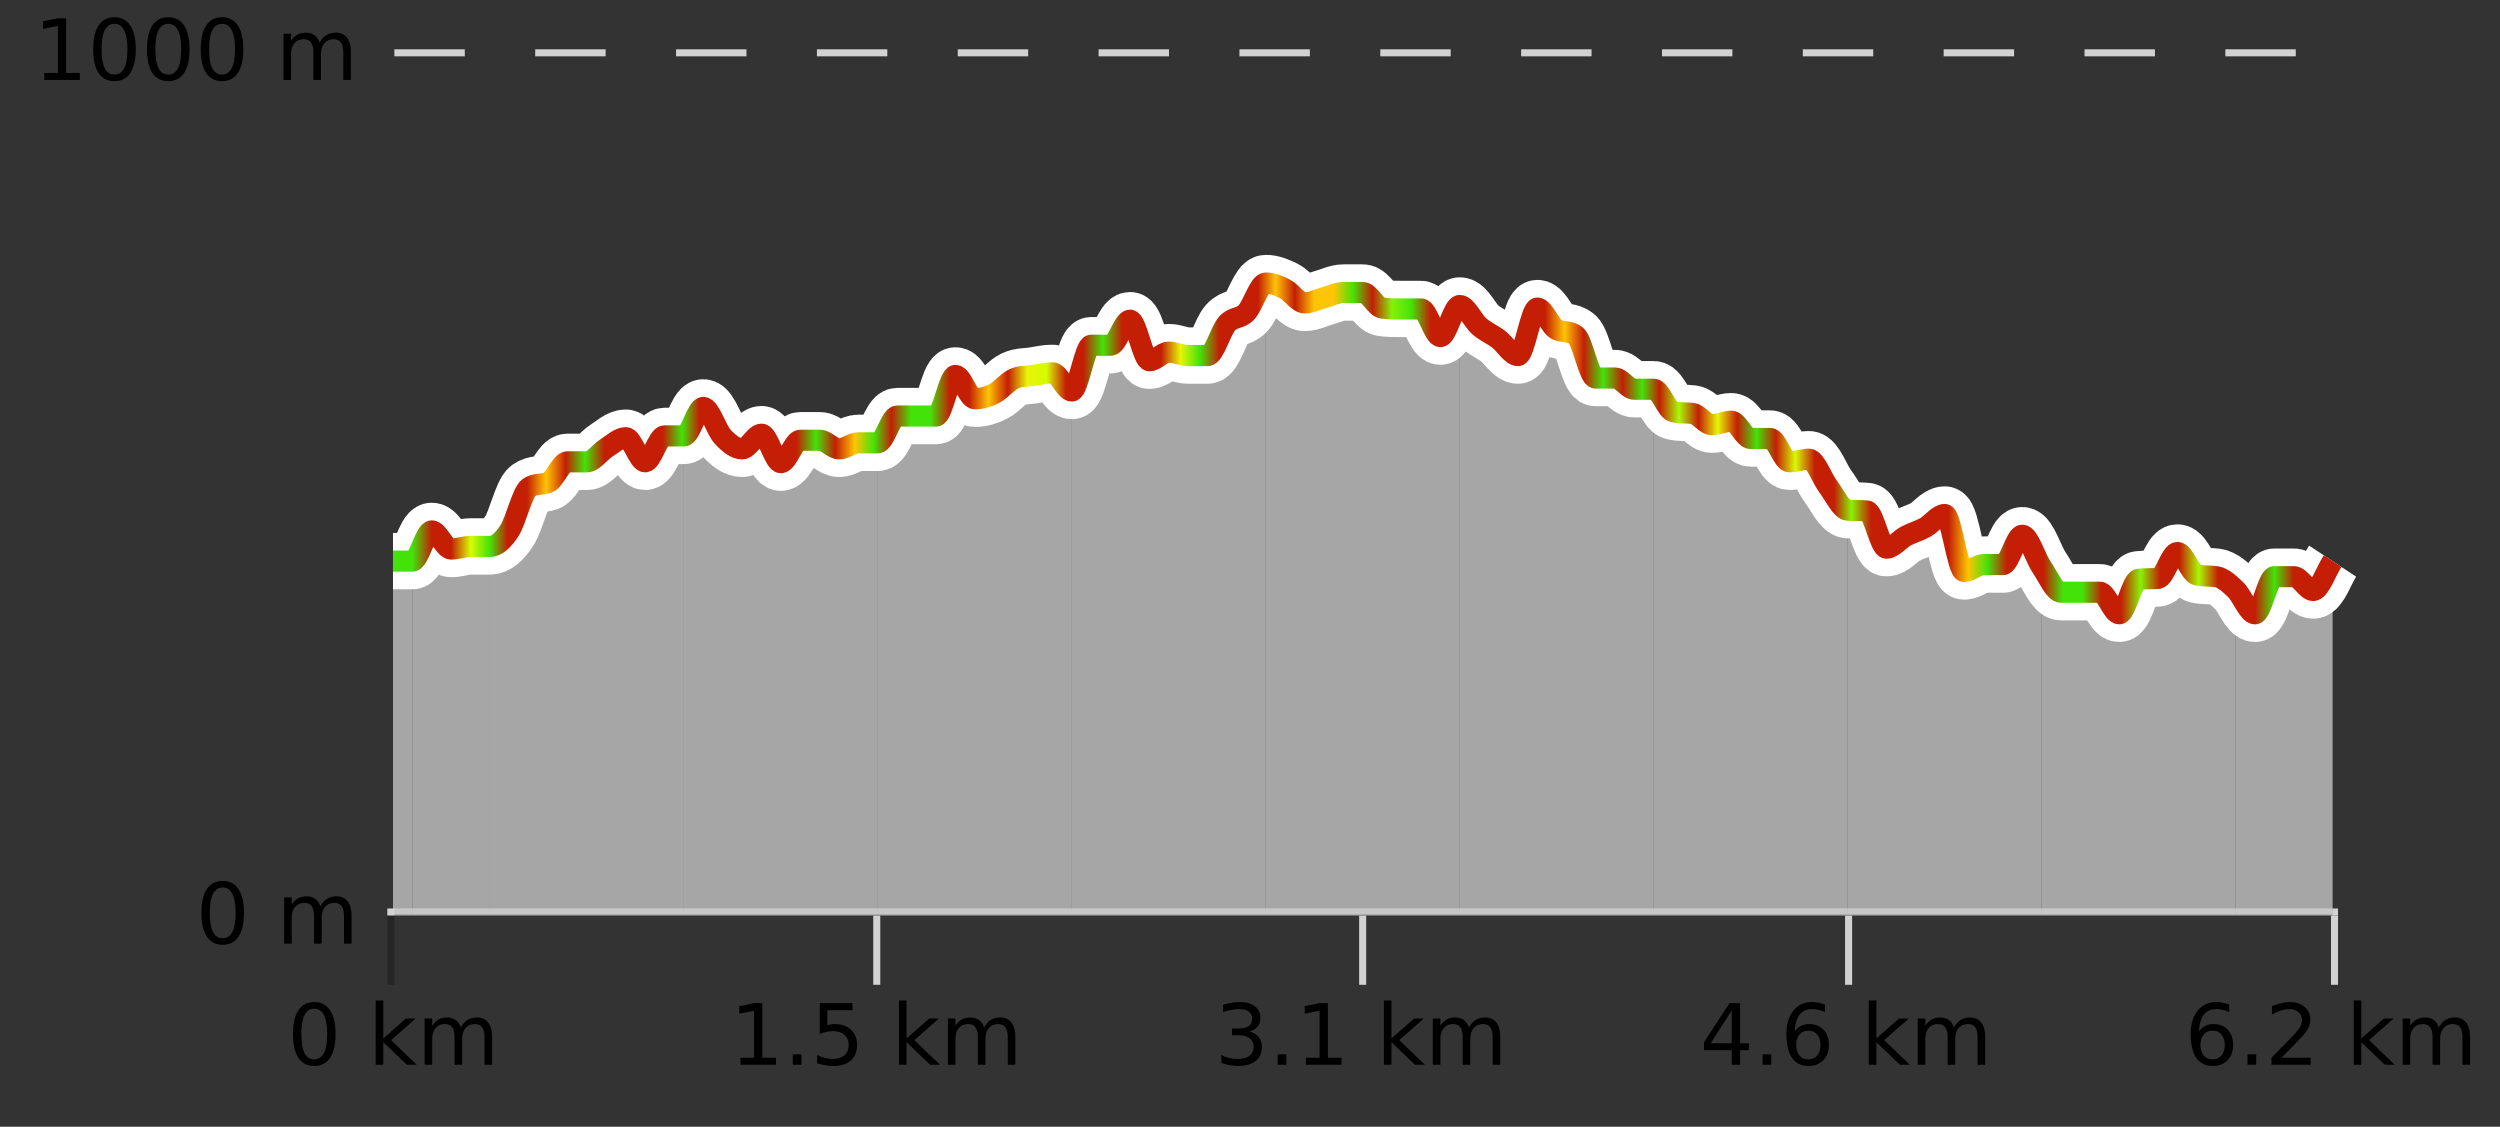
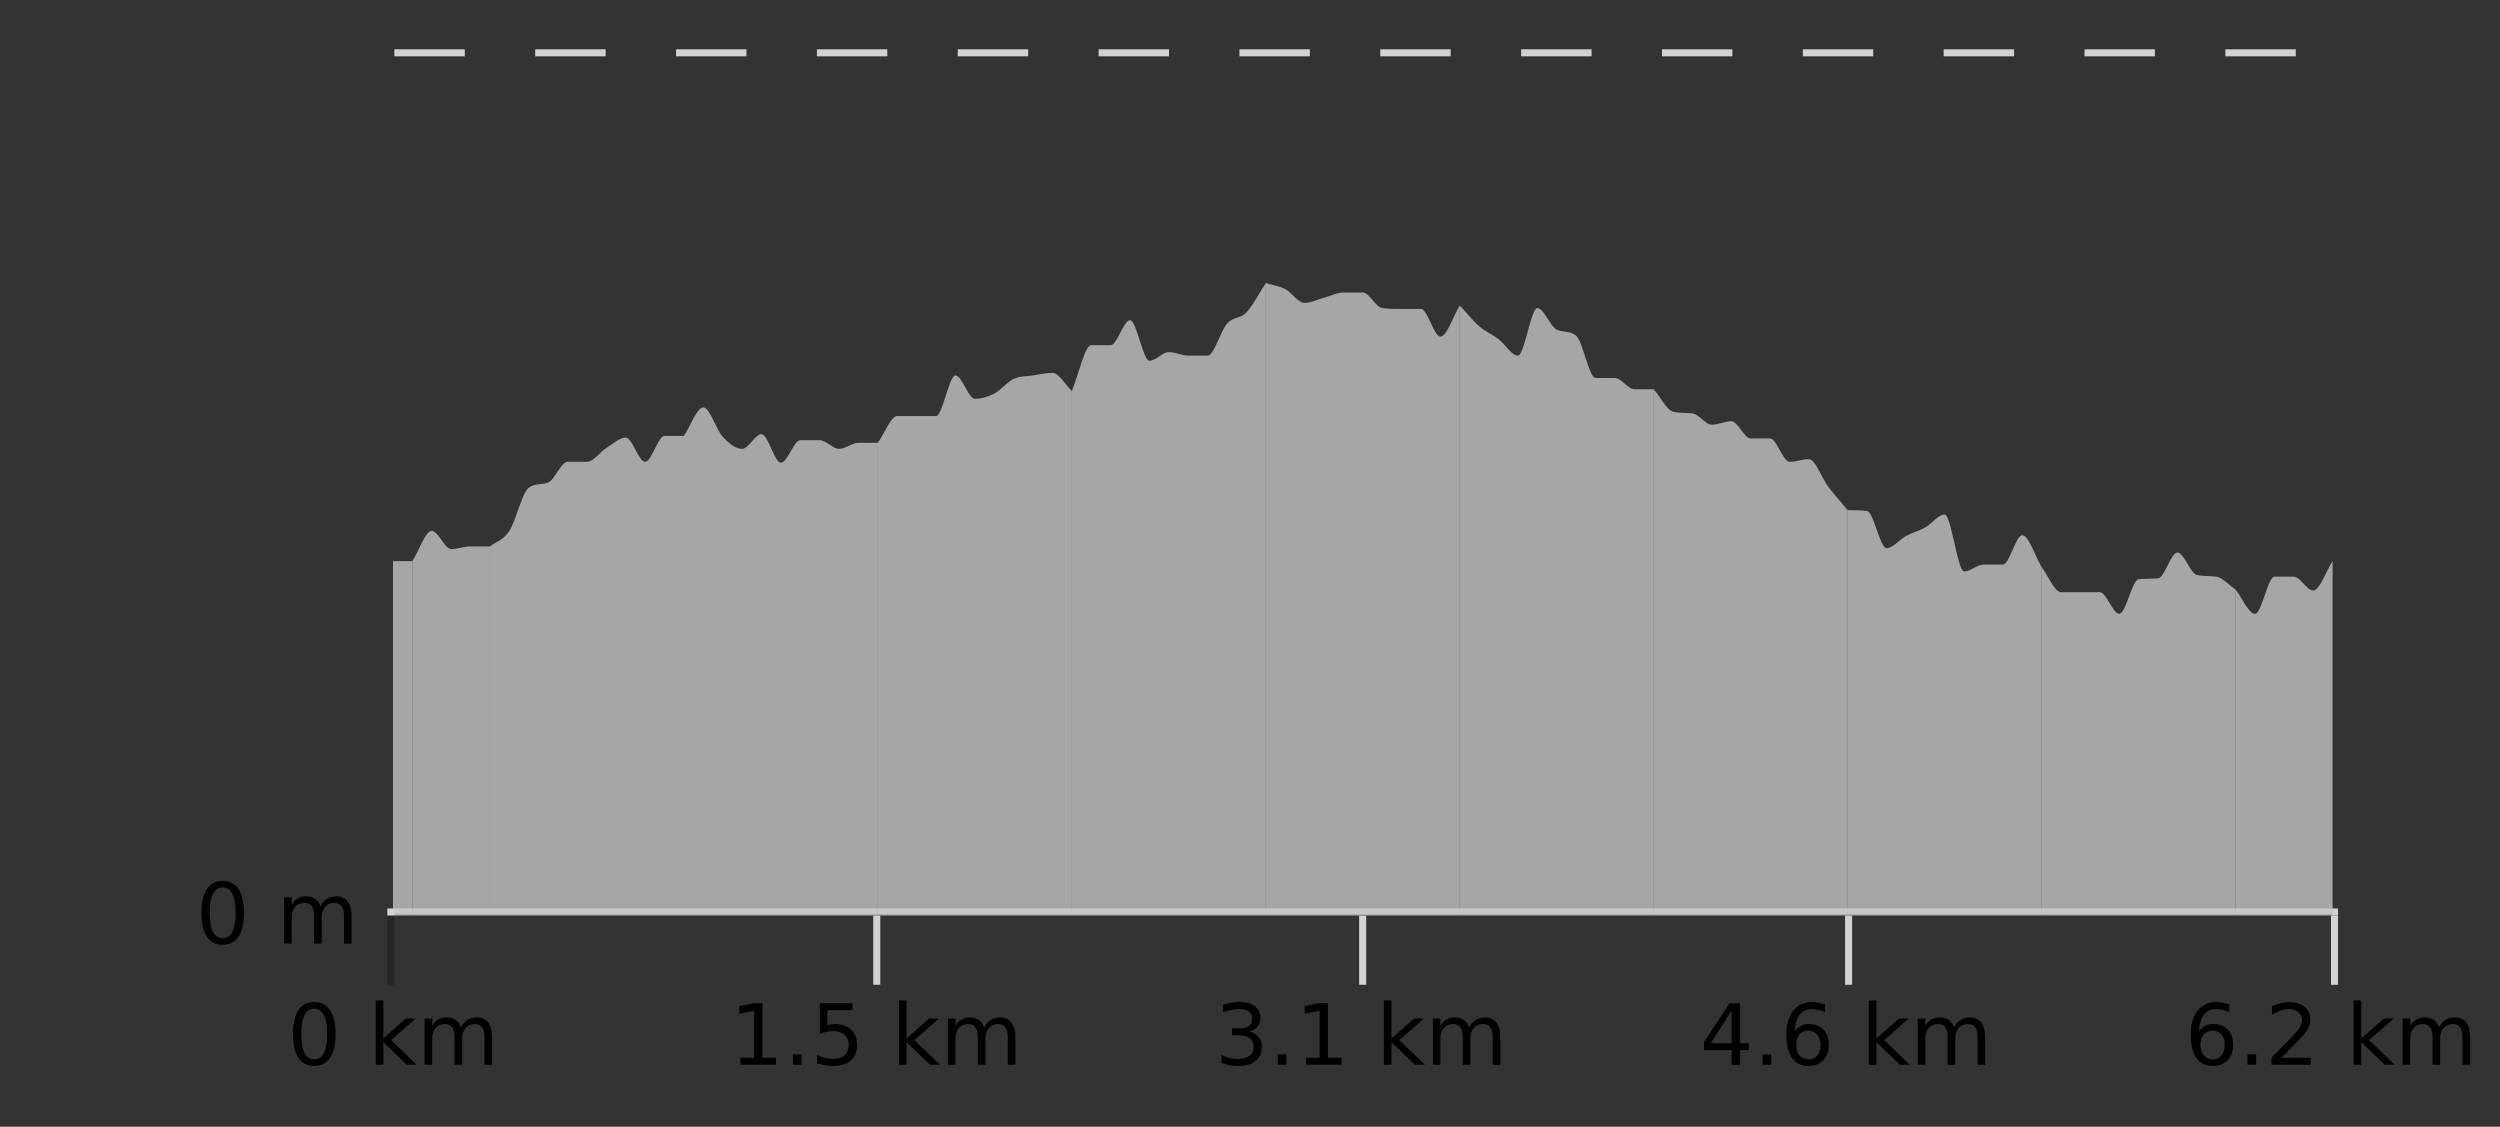
<svg xmlns="http://www.w3.org/2000/svg" width="355pt" height="160pt" viewBox="0 0 355 160" version="1.1">
  <rect x="0" y="0" width="355" height="160" fill="#333333" stroke="none" />
  <defs>
    <clipPath id="clip1">
      <path d="M 317 79 L 331.234 79 L 331.234 129.84 L 317 129.84 Z M 317 79 " />
    </clipPath>
    <clipPath id="clip2">
      <path d="M 289 78 L 318 78 L 318 129.84 L 289 129.84 Z M 289 78 " />
    </clipPath>
    <clipPath id="clip3">
      <path d="M 262 72 L 290 72 L 290 129.84 L 262 129.84 Z M 262 72 " />
    </clipPath>
    <clipPath id="clip4">
      <path d="M 234 55 L 263 55 L 263 129.84 L 234 129.84 Z M 234 55 " />
    </clipPath>
    <clipPath id="clip5">
      <path d="M 207 43 L 235 43 L 235 129.84 L 207 129.84 Z M 207 43 " />
    </clipPath>
    <clipPath id="clip6">
      <path d="M 179 40 L 208 40 L 208 129.84 L 179 129.84 Z M 179 40 " />
    </clipPath>
    <clipPath id="clip7">
      <path d="M 152 40 L 180 40 L 180 129.84 L 152 129.84 Z M 152 40 " />
    </clipPath>
    <clipPath id="clip8">
      <path d="M 124 52 L 153 52 L 153 129.84 L 124 129.84 Z M 124 52 " />
    </clipPath>
    <clipPath id="clip9">
      <path d="M 97 57 L 125 57 L 125 129.84 L 97 129.84 Z M 97 57 " />
    </clipPath>
    <clipPath id="clip10">
      <path d="M 69 61 L 98 61 L 98 129.84 L 69 129.84 Z M 69 61 " />
    </clipPath>
    <clipPath id="clip11">
      <path d="M 58 75 L 70 75 L 70 129.84 L 58 129.84 Z M 58 75 " />
    </clipPath>
    <clipPath id="clip12">
      <path d="M 55.805 79 L 59 79 L 59 129.84 L 55.805 129.84 Z M 55.805 79 " />
    </clipPath>
    <clipPath id="clip13">
      <path d="M 51.805 3.199 L 335.234 3.199 L 335.234 133.84 L 51.805 133.84 Z M 51.805 3.199 " />
    </clipPath>
    <clipPath id="clip14">
-       <path d="M 54.305 5.699 L 332.734 5.699 L 332.734 130 L 54.305 130 Z M 54.305 5.699 " />
-     </clipPath>
+       </clipPath>
    <linearGradient id="linear0" gradientUnits="userSpaceOnUse" x1="55.803" y1="0" x2="331.231" y2="0">
      <stop offset="0" style="stop-color:rgb(26.275%,89.02%,3.529%);stop-opacity:1;" />
      <stop offset="0.01" style="stop-color:rgb(26.275%,89.02%,3.529%);stop-opacity:1;" />
      <stop offset="0.02" style="stop-color:rgb(76.863%,11.765%,1.569%);stop-opacity:1;" />
      <stop offset="0.03" style="stop-color:rgb(76.863%,11.765%,1.569%);stop-opacity:1;" />
      <stop offset="0.04" style="stop-color:rgb(84.314%,98.039%,1.176%);stop-opacity:1;" />
      <stop offset="0.05" style="stop-color:rgb(26.275%,89.02%,3.529%);stop-opacity:1;" />
      <stop offset="0.059" style="stop-color:rgb(76.863%,11.765%,1.569%);stop-opacity:1;" />
      <stop offset="0.069" style="stop-color:rgb(76.863%,11.765%,1.569%);stop-opacity:1;" />
      <stop offset="0.079" style="stop-color:rgb(100%,76.863%,1.176%);stop-opacity:1;" />
      <stop offset="0.089" style="stop-color:rgb(76.863%,11.765%,1.569%);stop-opacity:1;" />
      <stop offset="0.099" style="stop-color:rgb(26.275%,89.02%,3.529%);stop-opacity:1;" />
      <stop offset="0.109" style="stop-color:rgb(76.863%,11.765%,1.569%);stop-opacity:1;" />
      <stop offset="0.119" style="stop-color:rgb(76.863%,11.765%,1.569%);stop-opacity:1;" />
      <stop offset="0.129" style="stop-color:rgb(76.863%,11.765%,1.569%);stop-opacity:1;" />
      <stop offset="0.139" style="stop-color:rgb(76.863%,11.765%,1.569%);stop-opacity:1;" />
      <stop offset="0.149" style="stop-color:rgb(26.275%,89.02%,3.529%);stop-opacity:1;" />
      <stop offset="0.158" style="stop-color:rgb(76.863%,11.765%,1.569%);stop-opacity:1;" />
      <stop offset="0.168" style="stop-color:rgb(76.863%,11.765%,1.569%);stop-opacity:1;" />
      <stop offset="0.178" style="stop-color:rgb(76.863%,11.765%,1.569%);stop-opacity:1;" />
      <stop offset="0.188" style="stop-color:rgb(76.863%,11.765%,1.569%);stop-opacity:1;" />
      <stop offset="0.198" style="stop-color:rgb(76.863%,11.765%,1.569%);stop-opacity:1;" />
      <stop offset="0.208" style="stop-color:rgb(76.863%,11.765%,1.569%);stop-opacity:1;" />
      <stop offset="0.218" style="stop-color:rgb(26.275%,89.02%,3.529%);stop-opacity:1;" />
      <stop offset="0.228" style="stop-color:rgb(76.863%,11.765%,1.569%);stop-opacity:1;" />
      <stop offset="0.238" style="stop-color:rgb(100%,76.863%,1.176%);stop-opacity:1;" />
      <stop offset="0.248" style="stop-color:rgb(26.275%,89.02%,3.529%);stop-opacity:1;" />
      <stop offset="0.257" style="stop-color:rgb(76.863%,11.765%,1.569%);stop-opacity:1;" />
      <stop offset="0.267" style="stop-color:rgb(26.275%,89.02%,3.529%);stop-opacity:1;" />
      <stop offset="0.277" style="stop-color:rgb(26.275%,89.02%,3.529%);stop-opacity:1;" />
      <stop offset="0.287" style="stop-color:rgb(76.863%,11.765%,1.569%);stop-opacity:1;" />
      <stop offset="0.297" style="stop-color:rgb(76.863%,11.765%,1.569%);stop-opacity:1;" />
      <stop offset="0.307" style="stop-color:rgb(100%,76.863%,1.176%);stop-opacity:1;" />
      <stop offset="0.317" style="stop-color:rgb(76.863%,11.765%,1.569%);stop-opacity:1;" />
      <stop offset="0.327" style="stop-color:rgb(90.588%,96.078%,2.353%);stop-opacity:1;" />
      <stop offset="0.337" style="stop-color:rgb(84.314%,98.039%,1.176%);stop-opacity:1;" />
      <stop offset="0.347" style="stop-color:rgb(76.863%,11.765%,1.569%);stop-opacity:1;" />
      <stop offset="0.356" style="stop-color:rgb(76.863%,11.765%,1.569%);stop-opacity:1;" />
      <stop offset="0.366" style="stop-color:rgb(26.275%,89.02%,3.529%);stop-opacity:1;" />
      <stop offset="0.376" style="stop-color:rgb(76.863%,11.765%,1.569%);stop-opacity:1;" />
      <stop offset="0.386" style="stop-color:rgb(76.863%,11.765%,1.569%);stop-opacity:1;" />
      <stop offset="0.396" style="stop-color:rgb(76.863%,11.765%,1.569%);stop-opacity:1;" />
      <stop offset="0.406" style="stop-color:rgb(90.588%,96.078%,2.353%);stop-opacity:1;" />
      <stop offset="0.416" style="stop-color:rgb(26.275%,89.02%,3.529%);stop-opacity:1;" />
      <stop offset="0.426" style="stop-color:rgb(76.863%,11.765%,1.569%);stop-opacity:1;" />
      <stop offset="0.436" style="stop-color:rgb(76.863%,11.765%,1.569%);stop-opacity:1;" />
      <stop offset="0.446" style="stop-color:rgb(76.863%,11.765%,1.569%);stop-opacity:1;" />
      <stop offset="0.455" style="stop-color:rgb(100%,76.863%,1.176%);stop-opacity:1;" />
      <stop offset="0.465" style="stop-color:rgb(76.863%,11.765%,1.569%);stop-opacity:1;" />
      <stop offset="0.475" style="stop-color:rgb(100%,76.863%,1.176%);stop-opacity:1;" />
      <stop offset="0.485" style="stop-color:rgb(100%,76.863%,1.176%);stop-opacity:1;" />
      <stop offset="0.495" style="stop-color:rgb(26.275%,89.02%,3.529%);stop-opacity:1;" />
      <stop offset="0.505" style="stop-color:rgb(76.863%,11.765%,1.569%);stop-opacity:1;" />
      <stop offset="0.515" style="stop-color:rgb(52.941%,94.902%,1.569%);stop-opacity:1;" />
      <stop offset="0.525" style="stop-color:rgb(26.275%,89.02%,3.529%);stop-opacity:1;" />
      <stop offset="0.535" style="stop-color:rgb(76.863%,11.765%,1.569%);stop-opacity:1;" />
      <stop offset="0.545" style="stop-color:rgb(76.863%,11.765%,1.569%);stop-opacity:1;" />
      <stop offset="0.554" style="stop-color:rgb(76.863%,11.765%,1.569%);stop-opacity:1;" />
      <stop offset="0.564" style="stop-color:rgb(76.863%,11.765%,1.569%);stop-opacity:1;" />
      <stop offset="0.574" style="stop-color:rgb(76.863%,11.765%,1.569%);stop-opacity:1;" />
      <stop offset="0.584" style="stop-color:rgb(76.863%,11.765%,1.569%);stop-opacity:1;" />
      <stop offset="0.594" style="stop-color:rgb(76.863%,11.765%,1.569%);stop-opacity:1;" />
      <stop offset="0.604" style="stop-color:rgb(100%,76.863%,1.176%);stop-opacity:1;" />
      <stop offset="0.614" style="stop-color:rgb(76.863%,11.765%,1.569%);stop-opacity:1;" />
      <stop offset="0.624" style="stop-color:rgb(26.275%,89.02%,3.529%);stop-opacity:1;" />
      <stop offset="0.634" style="stop-color:rgb(76.863%,11.765%,1.569%);stop-opacity:1;" />
      <stop offset="0.644" style="stop-color:rgb(26.275%,89.02%,3.529%);stop-opacity:1;" />
      <stop offset="0.653" style="stop-color:rgb(76.863%,11.765%,1.569%);stop-opacity:1;" />
      <stop offset="0.663" style="stop-color:rgb(66.275%,97.647%,0.784%);stop-opacity:1;" />
      <stop offset="0.673" style="stop-color:rgb(76.863%,11.765%,1.569%);stop-opacity:1;" />
      <stop offset="0.683" style="stop-color:rgb(90.588%,96.078%,2.353%);stop-opacity:1;" />
      <stop offset="0.693" style="stop-color:rgb(76.863%,11.765%,1.569%);stop-opacity:1;" />
      <stop offset="0.703" style="stop-color:rgb(26.275%,89.02%,3.529%);stop-opacity:1;" />
      <stop offset="0.713" style="stop-color:rgb(76.863%,11.765%,1.569%);stop-opacity:1;" />
      <stop offset="0.723" style="stop-color:rgb(84.314%,98.039%,1.176%);stop-opacity:1;" />
      <stop offset="0.733" style="stop-color:rgb(76.863%,11.765%,1.569%);stop-opacity:1;" />
      <stop offset="0.743" style="stop-color:rgb(76.863%,11.765%,1.569%);stop-opacity:1;" />
      <stop offset="0.752" style="stop-color:rgb(52.941%,94.902%,1.569%);stop-opacity:1;" />
      <stop offset="0.762" style="stop-color:rgb(76.863%,11.765%,1.569%);stop-opacity:1;" />
      <stop offset="0.772" style="stop-color:rgb(76.863%,11.765%,1.569%);stop-opacity:1;" />
      <stop offset="0.782" style="stop-color:rgb(76.863%,11.765%,1.569%);stop-opacity:1;" />
      <stop offset="0.792" style="stop-color:rgb(76.863%,11.765%,1.569%);stop-opacity:1;" />
      <stop offset="0.802" style="stop-color:rgb(76.863%,11.765%,1.569%);stop-opacity:1;" />
      <stop offset="0.812" style="stop-color:rgb(100%,76.863%,1.176%);stop-opacity:1;" />
      <stop offset="0.822" style="stop-color:rgb(26.275%,89.02%,3.529%);stop-opacity:1;" />
      <stop offset="0.832" style="stop-color:rgb(76.863%,11.765%,1.569%);stop-opacity:1;" />
      <stop offset="0.842" style="stop-color:rgb(76.863%,11.765%,1.569%);stop-opacity:1;" />
      <stop offset="0.851" style="stop-color:rgb(76.863%,11.765%,1.569%);stop-opacity:1;" />
      <stop offset="0.861" style="stop-color:rgb(26.275%,89.02%,3.529%);stop-opacity:1;" />
      <stop offset="0.871" style="stop-color:rgb(26.275%,89.02%,3.529%);stop-opacity:1;" />
      <stop offset="0.881" style="stop-color:rgb(76.863%,11.765%,1.569%);stop-opacity:1;" />
      <stop offset="0.891" style="stop-color:rgb(76.863%,11.765%,1.569%);stop-opacity:1;" />
      <stop offset="0.901" style="stop-color:rgb(52.941%,94.902%,1.569%);stop-opacity:1;" />
      <stop offset="0.911" style="stop-color:rgb(76.863%,11.765%,1.569%);stop-opacity:1;" />
      <stop offset="0.921" style="stop-color:rgb(76.863%,11.765%,1.569%);stop-opacity:1;" />
      <stop offset="0.931" style="stop-color:rgb(66.275%,97.647%,0.784%);stop-opacity:1;" />
      <stop offset="0.941" style="stop-color:rgb(76.863%,11.765%,1.569%);stop-opacity:1;" />
      <stop offset="0.95" style="stop-color:rgb(76.863%,11.765%,1.569%);stop-opacity:1;" />
      <stop offset="0.96" style="stop-color:rgb(76.863%,11.765%,1.569%);stop-opacity:1;" />
      <stop offset="0.97" style="stop-color:rgb(26.275%,89.02%,3.529%);stop-opacity:1;" />
      <stop offset="0.98" style="stop-color:rgb(76.863%,11.765%,1.569%);stop-opacity:1;" />
      <stop offset="0.99" style="stop-color:rgb(76.863%,11.765%,1.569%);stop-opacity:1;" />
      <stop offset="1" style="stop-color:rgb(76.863%,11.765%,1.569%);stop-opacity:1;" />
    </linearGradient>
  </defs>
  <g id="surface1">
    <path style="fill:none;stroke-width:1;stroke-linecap:butt;stroke-linejoin:miter;stroke:rgb(0%,0%,0%);stroke-opacity:0.247;stroke-miterlimit:10;" d="M 55.5 130 L 55.5 139.84 " />
    <path style="fill:none;stroke-width:1;stroke-linecap:butt;stroke-linejoin:miter;stroke:rgb(82.353%,82.353%,82.353%);stroke-opacity:1;stroke-miterlimit:10;" d="M 124.5 130 L 124.5 139.84 " />
    <path style="fill:none;stroke-width:1;stroke-linecap:butt;stroke-linejoin:miter;stroke:rgb(82.353%,82.353%,82.353%);stroke-opacity:1;stroke-miterlimit:10;" d="M 193.5 130 L 193.5 139.84 " />
    <path style="fill:none;stroke-width:1;stroke-linecap:butt;stroke-linejoin:miter;stroke:rgb(82.353%,82.353%,82.353%);stroke-opacity:1;stroke-miterlimit:10;" d="M 262.5 130 L 262.5 139.84 " />
    <path style="fill:none;stroke-width:1;stroke-linecap:butt;stroke-linejoin:miter;stroke:rgb(82.353%,82.353%,82.353%);stroke-opacity:1;stroke-miterlimit:10;" d="M 331.5 130 L 331.5 139.84 " />
    <path style="fill:none;stroke-width:1;stroke-linecap:butt;stroke-linejoin:miter;stroke:rgb(82.353%,82.353%,82.353%);stroke-opacity:1;stroke-miterlimit:10;" d="M 55 129.5 L 332 129.5 " />
    <path style=" stroke:none;fill-rule:nonzero;fill:rgb(0%,0%,0%);fill-opacity:1;" d="M 44.617 143.227 C 44.012 143.227 43.555 143.531 43.242 144.133 C 42.938 144.727 42.789 145.629 42.789 146.836 C 42.789 148.035 42.938 148.938 43.242 149.539 C 43.555 150.133 44.012 150.43 44.617 150.43 C 45.23 150.43 45.688 150.133 45.992 149.539 C 46.305 148.938 46.461 148.035 46.461 146.836 C 46.461 145.629 46.305 144.727 45.992 144.133 C 45.688 143.531 45.23 143.227 44.617 143.227 Z M 44.617 142.289 C 45.594 142.289 46.344 142.68 46.867 143.461 C 47.387 144.234 47.648 145.359 47.648 146.836 C 47.648 148.305 47.387 149.43 46.867 150.211 C 46.344 150.984 45.594 151.367 44.617 151.367 C 43.637 151.367 42.887 150.984 42.367 150.211 C 41.855 149.43 41.602 148.305 41.602 146.836 C 41.602 145.359 41.855 144.234 42.367 143.461 C 42.887 142.68 43.637 142.289 44.617 142.289 Z M 53.348 142.07 L 54.426 142.07 L 54.426 147.461 L 57.645 144.633 L 59.02 144.633 L 55.535 147.695 L 59.176 151.195 L 57.77 151.195 L 54.426 147.992 L 54.426 151.195 L 53.348 151.195 Z M 65.438 145.898 C 65.707 145.41 66.031 145.051 66.406 144.82 C 66.781 144.594 67.223 144.477 67.734 144.477 C 68.422 144.477 68.945 144.719 69.312 145.195 C 69.688 145.676 69.875 146.352 69.875 147.227 L 69.875 151.195 L 68.797 151.195 L 68.797 147.273 C 68.797 146.641 68.68 146.172 68.453 145.867 C 68.234 145.566 67.895 145.414 67.438 145.414 C 66.875 145.414 66.43 145.602 66.109 145.977 C 65.785 146.344 65.625 146.848 65.625 147.492 L 65.625 151.195 L 64.547 151.195 L 64.547 147.273 C 64.547 146.641 64.43 146.172 64.203 145.867 C 63.984 145.566 63.641 145.414 63.172 145.414 C 62.617 145.414 62.18 145.602 61.859 145.977 C 61.535 146.344 61.375 146.848 61.375 147.492 L 61.375 151.195 L 60.297 151.195 L 60.297 144.633 L 61.375 144.633 L 61.375 145.648 C 61.625 145.254 61.922 144.961 62.266 144.773 C 62.609 144.578 63.016 144.477 63.484 144.477 C 63.961 144.477 64.367 144.598 64.703 144.836 C 65.035 145.078 65.281 145.43 65.438 145.898 Z M 40.805 140.055 " />
    <path style=" stroke:none;fill-rule:nonzero;fill:rgb(0%,0%,0%);fill-opacity:1;" d="M 105.145 150.195 L 107.082 150.195 L 107.082 143.523 L 104.973 143.945 L 104.973 142.867 L 107.066 142.445 L 108.254 142.445 L 108.254 150.195 L 110.191 150.195 L 110.191 151.195 L 105.145 151.195 Z M 112.578 149.711 L 113.812 149.711 L 113.812 151.195 L 112.578 151.195 Z M 116.406 142.445 L 121.047 142.445 L 121.047 143.445 L 117.484 143.445 L 117.484 145.586 C 117.66 145.523 117.832 145.484 118 145.461 C 118.176 145.43 118.348 145.414 118.516 145.414 C 119.492 145.414 120.27 145.688 120.844 146.227 C 121.414 146.758 121.703 147.477 121.703 148.383 C 121.703 149.332 121.406 150.066 120.812 150.586 C 120.227 151.109 119.406 151.367 118.344 151.367 C 117.969 151.367 117.586 151.336 117.203 151.273 C 116.828 151.211 116.438 151.117 116.031 150.992 L 116.031 149.805 C 116.383 149.992 116.75 150.133 117.125 150.227 C 117.5 150.32 117.895 150.367 118.312 150.367 C 118.988 150.367 119.523 150.191 119.922 149.836 C 120.316 149.484 120.516 149 120.516 148.383 C 120.516 147.781 120.316 147.301 119.922 146.945 C 119.523 146.594 118.988 146.414 118.312 146.414 C 118 146.414 117.68 146.453 117.359 146.523 C 117.047 146.586 116.727 146.691 116.406 146.836 Z M 127.652 142.07 L 128.73 142.07 L 128.73 147.461 L 131.949 144.633 L 133.324 144.633 L 129.84 147.695 L 133.48 151.195 L 132.074 151.195 L 128.73 147.992 L 128.73 151.195 L 127.652 151.195 Z M 139.742 145.898 C 140.012 145.41 140.336 145.051 140.711 144.82 C 141.086 144.594 141.527 144.477 142.039 144.477 C 142.727 144.477 143.25 144.719 143.617 145.195 C 143.992 145.676 144.18 146.352 144.18 147.227 L 144.18 151.195 L 143.102 151.195 L 143.102 147.273 C 143.102 146.641 142.984 146.172 142.758 145.867 C 142.539 145.566 142.199 145.414 141.742 145.414 C 141.18 145.414 140.734 145.602 140.414 145.977 C 140.09 146.344 139.93 146.848 139.93 147.492 L 139.93 151.195 L 138.852 151.195 L 138.852 147.273 C 138.852 146.641 138.734 146.172 138.508 145.867 C 138.289 145.566 137.945 145.414 137.477 145.414 C 136.922 145.414 136.484 145.602 136.164 145.977 C 135.84 146.344 135.68 146.848 135.68 147.492 L 135.68 151.195 L 134.602 151.195 L 134.602 144.633 L 135.68 144.633 L 135.68 145.648 C 135.93 145.254 136.227 144.961 136.57 144.773 C 136.914 144.578 137.32 144.477 137.789 144.477 C 138.266 144.477 138.672 144.598 139.008 144.836 C 139.34 145.078 139.586 145.43 139.742 145.898 Z M 103.66 140.055 " />
    <path style=" stroke:none;fill-rule:nonzero;fill:rgb(0%,0%,0%);fill-opacity:1;" d="M 177.391 146.477 C 177.953 146.602 178.391 146.859 178.703 147.242 C 179.023 147.617 179.188 148.086 179.188 148.648 C 179.188 149.516 178.891 150.188 178.297 150.664 C 177.703 151.133 176.859 151.367 175.766 151.367 C 175.398 151.367 175.02 151.328 174.625 151.258 C 174.238 151.188 173.844 151.078 173.438 150.93 L 173.438 149.789 C 173.758 149.977 174.113 150.125 174.5 150.227 C 174.895 150.32 175.305 150.367 175.734 150.367 C 176.473 150.367 177.035 150.223 177.422 149.93 C 177.816 149.641 178.016 149.211 178.016 148.648 C 178.016 148.141 177.832 147.738 177.469 147.445 C 177.102 147.156 176.602 147.008 175.969 147.008 L 174.938 147.008 L 174.938 146.039 L 176.016 146.039 C 176.586 146.039 177.031 145.926 177.344 145.695 C 177.656 145.457 177.812 145.117 177.812 144.68 C 177.812 144.234 177.648 143.891 177.328 143.648 C 177.016 143.41 176.562 143.289 175.969 143.289 C 175.633 143.289 175.281 143.328 174.906 143.398 C 174.539 143.461 174.133 143.566 173.688 143.711 L 173.688 142.664 C 174.145 142.539 174.566 142.445 174.953 142.383 C 175.348 142.32 175.719 142.289 176.062 142.289 C 176.969 142.289 177.68 142.492 178.203 142.898 C 178.723 143.305 178.984 143.859 178.984 144.555 C 178.984 145.047 178.844 145.457 178.562 145.789 C 178.289 146.125 177.898 146.352 177.391 146.477 Z M 181.43 149.711 L 182.664 149.711 L 182.664 151.195 L 181.43 151.195 Z M 185.449 150.195 L 187.387 150.195 L 187.387 143.523 L 185.277 143.945 L 185.277 142.867 L 187.371 142.445 L 188.559 142.445 L 188.559 150.195 L 190.496 150.195 L 190.496 151.195 L 185.449 151.195 Z M 196.508 142.07 L 197.586 142.07 L 197.586 147.461 L 200.805 144.633 L 202.18 144.633 L 198.695 147.695 L 202.336 151.195 L 200.93 151.195 L 197.586 147.992 L 197.586 151.195 L 196.508 151.195 Z M 208.598 145.898 C 208.867 145.41 209.191 145.051 209.566 144.82 C 209.941 144.594 210.383 144.477 210.895 144.477 C 211.582 144.477 212.105 144.719 212.473 145.195 C 212.848 145.676 213.035 146.352 213.035 147.227 L 213.035 151.195 L 211.957 151.195 L 211.957 147.273 C 211.957 146.641 211.84 146.172 211.613 145.867 C 211.395 145.566 211.055 145.414 210.598 145.414 C 210.035 145.414 209.59 145.602 209.27 145.977 C 208.945 146.344 208.785 146.848 208.785 147.492 L 208.785 151.195 L 207.707 151.195 L 207.707 147.273 C 207.707 146.641 207.59 146.172 207.363 145.867 C 207.145 145.566 206.801 145.414 206.332 145.414 C 205.777 145.414 205.34 145.602 205.02 145.977 C 204.695 146.344 204.535 146.848 204.535 147.492 L 204.535 151.195 L 203.457 151.195 L 203.457 144.633 L 204.535 144.633 L 204.535 145.648 C 204.785 145.254 205.082 144.961 205.426 144.773 C 205.77 144.578 206.176 144.477 206.645 144.477 C 207.121 144.477 207.527 144.598 207.863 144.836 C 208.195 145.078 208.441 145.43 208.598 145.898 Z M 172.516 140.055 " />
    <path style=" stroke:none;fill-rule:nonzero;fill:rgb(0%,0%,0%);fill-opacity:1;" d="M 245.906 143.477 L 242.922 148.148 L 245.906 148.148 Z M 245.594 142.445 L 247.094 142.445 L 247.094 148.148 L 248.344 148.148 L 248.344 149.133 L 247.094 149.133 L 247.094 151.195 L 245.906 151.195 L 245.906 149.133 L 241.969 149.133 L 241.969 147.992 Z M 250.289 149.711 L 251.523 149.711 L 251.523 151.195 L 250.289 151.195 Z M 256.793 146.352 C 256.262 146.352 255.84 146.535 255.527 146.898 C 255.215 147.266 255.059 147.758 255.059 148.383 C 255.059 149.02 255.215 149.52 255.527 149.883 C 255.84 150.25 256.262 150.43 256.793 150.43 C 257.324 150.43 257.738 150.25 258.043 149.883 C 258.355 149.52 258.512 149.02 258.512 148.383 C 258.512 147.758 258.355 147.266 258.043 146.898 C 257.738 146.535 257.324 146.352 256.793 146.352 Z M 259.137 142.633 L 259.137 143.711 C 258.832 143.578 258.531 143.473 258.23 143.398 C 257.926 143.328 257.629 143.289 257.34 143.289 C 256.559 143.289 255.957 143.555 255.543 144.086 C 255.137 144.609 254.902 145.398 254.84 146.461 C 255.066 146.129 255.355 145.875 255.699 145.695 C 256.051 145.508 256.438 145.414 256.855 145.414 C 257.73 145.414 258.422 145.68 258.934 146.211 C 259.441 146.742 259.699 147.469 259.699 148.383 C 259.699 149.289 259.434 150.016 258.902 150.555 C 258.371 151.098 257.668 151.367 256.793 151.367 C 255.77 151.367 254.996 150.984 254.465 150.211 C 253.934 149.43 253.668 148.305 253.668 146.836 C 253.668 145.453 253.996 144.348 254.652 143.523 C 255.309 142.703 256.188 142.289 257.293 142.289 C 257.582 142.289 257.879 142.32 258.184 142.383 C 258.484 142.438 258.801 142.52 259.137 142.633 Z M 265.367 142.07 L 266.445 142.07 L 266.445 147.461 L 269.664 144.633 L 271.039 144.633 L 267.555 147.695 L 271.195 151.195 L 269.789 151.195 L 266.445 147.992 L 266.445 151.195 L 265.367 151.195 Z M 277.457 145.898 C 277.727 145.41 278.051 145.051 278.426 144.82 C 278.801 144.594 279.242 144.477 279.754 144.477 C 280.441 144.477 280.965 144.719 281.332 145.195 C 281.707 145.676 281.895 146.352 281.895 147.227 L 281.895 151.195 L 280.816 151.195 L 280.816 147.273 C 280.816 146.641 280.699 146.172 280.473 145.867 C 280.254 145.566 279.914 145.414 279.457 145.414 C 278.895 145.414 278.449 145.602 278.129 145.977 C 277.805 146.344 277.645 146.848 277.645 147.492 L 277.645 151.195 L 276.566 151.195 L 276.566 147.273 C 276.566 146.641 276.449 146.172 276.223 145.867 C 276.004 145.566 275.66 145.414 275.191 145.414 C 274.637 145.414 274.199 145.602 273.879 145.977 C 273.555 146.344 273.395 146.848 273.395 147.492 L 273.395 151.195 L 272.316 151.195 L 272.316 144.633 L 273.395 144.633 L 273.395 145.648 C 273.645 145.254 273.941 144.961 274.285 144.773 C 274.629 144.578 275.035 144.477 275.504 144.477 C 275.98 144.477 276.387 144.598 276.723 144.836 C 277.055 145.078 277.301 145.43 277.457 145.898 Z M 241.375 140.055 " />
    <path style=" stroke:none;fill-rule:nonzero;fill:rgb(0%,0%,0%);fill-opacity:1;" d="M 314.199 146.352 C 313.668 146.352 313.246 146.535 312.934 146.898 C 312.621 147.266 312.465 147.758 312.465 148.383 C 312.465 149.02 312.621 149.52 312.934 149.883 C 313.246 150.25 313.668 150.43 314.199 150.43 C 314.73 150.43 315.145 150.25 315.449 149.883 C 315.762 149.52 315.918 149.02 315.918 148.383 C 315.918 147.758 315.762 147.266 315.449 146.898 C 315.145 146.535 314.73 146.352 314.199 146.352 Z M 316.543 142.633 L 316.543 143.711 C 316.238 143.578 315.938 143.473 315.637 143.398 C 315.332 143.328 315.035 143.289 314.746 143.289 C 313.965 143.289 313.363 143.555 312.949 144.086 C 312.543 144.609 312.309 145.398 312.246 146.461 C 312.473 146.129 312.762 145.875 313.105 145.695 C 313.457 145.508 313.844 145.414 314.262 145.414 C 315.137 145.414 315.828 145.68 316.34 146.211 C 316.848 146.742 317.105 147.469 317.105 148.383 C 317.105 149.289 316.84 150.016 316.309 150.555 C 315.777 151.098 315.074 151.367 314.199 151.367 C 313.176 151.367 312.402 150.984 311.871 150.211 C 311.34 149.43 311.074 148.305 311.074 146.836 C 311.074 145.453 311.402 144.348 312.059 143.523 C 312.715 142.703 313.594 142.289 314.699 142.289 C 314.988 142.289 315.285 142.32 315.59 142.383 C 315.891 142.438 316.207 142.52 316.543 142.633 Z M 319.148 149.711 L 320.383 149.711 L 320.383 151.195 L 319.148 151.195 Z M 323.977 150.195 L 328.117 150.195 L 328.117 151.195 L 322.555 151.195 L 322.555 150.195 C 323 149.738 323.609 149.117 324.383 148.336 C 325.164 147.547 325.652 147.035 325.852 146.805 C 326.234 146.391 326.5 146.035 326.648 145.742 C 326.805 145.441 326.883 145.148 326.883 144.867 C 326.883 144.398 326.715 144.02 326.383 143.727 C 326.059 143.438 325.637 143.289 325.117 143.289 C 324.742 143.289 324.344 143.352 323.93 143.477 C 323.523 143.602 323.086 143.801 322.617 144.07 L 322.617 142.867 C 323.094 142.68 323.539 142.539 323.945 142.445 C 324.359 142.344 324.742 142.289 325.086 142.289 C 325.992 142.289 326.715 142.52 327.258 142.977 C 327.797 143.426 328.07 144.031 328.07 144.789 C 328.07 145.145 328 145.484 327.867 145.805 C 327.73 146.129 327.484 146.508 327.133 146.945 C 327.027 147.062 326.715 147.391 326.195 147.93 C 325.672 148.473 324.934 149.227 323.977 150.195 Z M 334.223 142.07 L 335.301 142.07 L 335.301 147.461 L 338.52 144.633 L 339.895 144.633 L 336.41 147.695 L 340.051 151.195 L 338.645 151.195 L 335.301 147.992 L 335.301 151.195 L 334.223 151.195 Z M 346.312 145.898 C 346.582 145.41 346.906 145.051 347.281 144.82 C 347.656 144.594 348.098 144.477 348.609 144.477 C 349.297 144.477 349.82 144.719 350.188 145.195 C 350.562 145.676 350.75 146.352 350.75 147.227 L 350.75 151.195 L 349.672 151.195 L 349.672 147.273 C 349.672 146.641 349.555 146.172 349.328 145.867 C 349.109 145.566 348.77 145.414 348.312 145.414 C 347.75 145.414 347.305 145.602 346.984 145.977 C 346.66 146.344 346.5 146.848 346.5 147.492 L 346.5 151.195 L 345.422 151.195 L 345.422 147.273 C 345.422 146.641 345.305 146.172 345.078 145.867 C 344.859 145.566 344.516 145.414 344.047 145.414 C 343.492 145.414 343.055 145.602 342.734 145.977 C 342.41 146.344 342.25 146.848 342.25 147.492 L 342.25 151.195 L 341.172 151.195 L 341.172 144.633 L 342.25 144.633 L 342.25 145.648 C 342.5 145.254 342.797 144.961 343.141 144.773 C 343.484 144.578 343.891 144.477 344.359 144.477 C 344.836 144.477 345.242 144.598 345.578 144.836 C 345.91 145.078 346.156 145.43 346.312 145.898 Z M 310.23 140.055 " />
    <path style="fill:none;stroke-width:1;stroke-linecap:butt;stroke-linejoin:miter;stroke:rgb(82.353%,82.353%,82.353%);stroke-opacity:1;stroke-dasharray:10,10;stroke-miterlimit:10;" d="M 56 7.5 L 331.23 7.5 " />
    <path style="fill:none;stroke-width:1;stroke-linecap:butt;stroke-linejoin:miter;stroke:rgb(0%,0%,0%);stroke-opacity:0.247;stroke-miterlimit:10;" d="M 56 129.5 L 331.23 129.5 " />
    <g clip-path="url(#clip1)" clip-rule="nonzero">
      <path style=" stroke:none;fill-rule:nonzero;fill:rgb(84.706%,84.706%,84.706%);fill-opacity:0.698;" d="M 317.461 83.727 C 318.379 84.871 319.297 87.16 320.215 87.16 C 321.133 87.16 322.051 81.887 322.969 81.887 C 323.887 81.887 324.805 81.887 325.723 81.887 C 326.641 81.887 327.559 83.852 328.477 83.852 C 329.395 83.852 330.312 81.07 331.23 79.68 L 331.23 129.84 L 317.461 129.84 Z M 317.461 83.727 " />
    </g>
    <g clip-path="url(#clip2)" clip-rule="nonzero">
      <path style=" stroke:none;fill-rule:nonzero;fill:rgb(84.706%,84.706%,84.706%);fill-opacity:0.698;" d="M 289.918 80.539 C 290.836 81.723 291.754 84.094 292.672 84.094 C 293.59 84.094 294.508 84.094 295.426 84.094 C 296.344 84.094 297.262 84.094 298.18 84.094 C 299.098 84.094 300.016 87.16 300.934 87.16 C 301.852 87.16 302.77 82.352 303.688 82.254 C 304.605 82.156 305.523 82.207 306.441 82.133 C 307.359 82.059 308.277 78.453 309.195 78.453 C 310.117 78.453 311.035 81.434 311.953 81.641 C 312.871 81.852 313.789 81.762 314.707 81.887 C 315.625 82.016 316.543 83.113 317.461 83.727 L 317.461 129.84 L 289.918 129.84 Z M 289.918 80.539 " />
    </g>
    <g clip-path="url(#clip3)" clip-rule="nonzero">
      <path style=" stroke:none;fill-rule:nonzero;fill:rgb(84.706%,84.706%,84.706%);fill-opacity:0.698;" d="M 262.375 72.445 C 263.293 72.449 264.211 72.445 265.129 72.566 C 266.047 72.691 266.965 77.84 267.883 77.84 C 268.801 77.84 269.719 76.613 270.637 76.125 C 271.555 75.633 272.473 75.41 273.391 74.898 C 274.309 74.387 275.227 73.059 276.145 73.059 C 277.062 73.059 277.98 81.152 278.898 81.152 C 279.816 81.152 280.734 80.172 281.656 80.172 C 282.574 80.172 283.492 80.172 284.41 80.172 C 285.328 80.172 286.246 76 287.164 76 C 288.082 76 289 79.027 289.918 80.539 L 289.918 129.84 L 262.375 129.84 Z M 262.375 72.445 " />
    </g>
    <g clip-path="url(#clip4)" clip-rule="nonzero">
      <path style=" stroke:none;fill-rule:nonzero;fill:rgb(84.706%,84.706%,84.706%);fill-opacity:0.698;" d="M 234.832 55.273 C 235.75 56.336 236.668 58.246 237.586 58.465 C 238.504 58.68 239.422 58.594 240.34 58.707 C 241.258 58.824 242.176 60.305 243.094 60.305 C 244.012 60.305 244.93 59.812 245.848 59.812 C 246.766 59.812 247.684 62.266 248.602 62.266 C 249.52 62.266 250.438 62.266 251.355 62.266 C 252.273 62.266 253.195 65.578 254.113 65.578 C 255.031 65.578 255.949 65.207 256.867 65.207 C 257.785 65.207 258.703 67.926 259.621 69.133 C 260.539 70.34 261.457 71.34 262.375 72.445 L 262.375 129.84 L 234.832 129.84 Z M 234.832 55.273 " />
    </g>
    <g clip-path="url(#clip5)" clip-rule="nonzero">
      <path style=" stroke:none;fill-rule:nonzero;fill:rgb(84.706%,84.706%,84.706%);fill-opacity:0.698;" d="M 207.289 43.379 C 208.207 44.359 209.125 45.523 210.043 46.32 C 210.961 47.121 211.879 47.469 212.797 48.16 C 213.715 48.855 214.633 50.492 215.551 50.492 C 216.469 50.492 217.387 43.746 218.305 43.746 C 219.223 43.746 220.141 46.387 221.059 46.812 C 221.977 47.238 222.895 46.926 223.812 47.672 C 224.734 48.418 225.652 53.68 226.57 53.68 C 227.488 53.68 228.406 53.68 229.324 53.68 C 230.242 53.68 231.16 55.273 232.078 55.273 C 232.996 55.273 233.914 55.273 234.832 55.273 L 234.832 129.84 L 207.289 129.84 Z M 207.289 43.379 " />
    </g>
    <g clip-path="url(#clip6)" clip-rule="nonzero">
      <path style=" stroke:none;fill-rule:nonzero;fill:rgb(84.706%,84.706%,84.706%);fill-opacity:0.698;" d="M 179.746 40.191 C 180.664 40.477 181.582 40.578 182.5 41.047 C 183.418 41.52 184.336 43.012 185.254 43.012 C 186.172 43.012 187.09 42.52 188.008 42.273 C 188.926 42.031 189.844 41.539 190.762 41.539 C 191.68 41.539 192.598 41.539 193.516 41.539 C 194.434 41.539 195.352 43.625 196.273 43.746 C 197.191 43.871 198.109 43.871 199.027 43.871 C 199.945 43.871 200.863 43.871 201.781 43.871 C 202.699 43.871 203.617 47.793 204.535 47.793 C 205.453 47.793 206.371 44.852 207.289 43.379 L 207.289 129.84 L 179.746 129.84 Z M 179.746 40.191 " />
    </g>
    <g clip-path="url(#clip7)" clip-rule="nonzero">
      <path style=" stroke:none;fill-rule:nonzero;fill:rgb(84.706%,84.706%,84.706%);fill-opacity:0.698;" d="M 152.203 55.52 C 153.121 53.355 154.039 49.02 154.957 49.02 C 155.875 49.02 156.793 49.02 157.711 49.02 C 158.629 49.02 159.547 45.465 160.465 45.465 C 161.383 45.465 162.301 51.227 163.219 51.227 C 164.137 51.227 165.055 50 165.973 50 C 166.891 50 167.812 50.492 168.73 50.492 C 169.648 50.492 170.566 50.492 171.484 50.492 C 172.402 50.492 173.32 46.977 174.238 45.953 C 175.156 44.934 176.074 45.32 176.992 44.359 C 177.91 43.398 178.828 41.582 179.746 40.191 L 179.746 129.84 L 152.203 129.84 Z M 152.203 55.52 " />
    </g>
    <g clip-path="url(#clip8)" clip-rule="nonzero">
      <path style=" stroke:none;fill-rule:nonzero;fill:rgb(84.706%,84.706%,84.706%);fill-opacity:0.698;" d="M 124.66 62.879 C 125.578 61.609 126.496 59.078 127.414 59.078 C 128.332 59.078 129.25 59.078 130.168 59.078 C 131.086 59.078 132.004 59.078 132.922 59.078 C 133.84 59.078 134.758 53.312 135.676 53.312 C 136.594 53.312 137.512 56.625 138.43 56.625 C 139.348 56.625 140.27 56.359 141.188 55.887 C 142.105 55.418 143.023 54.234 143.941 53.805 C 144.859 53.375 145.777 53.457 146.695 53.312 C 147.613 53.168 148.531 52.945 149.449 52.945 C 150.367 52.945 151.285 54.66 152.203 55.52 L 152.203 129.84 L 124.66 129.84 Z M 124.66 62.879 " />
    </g>
    <g clip-path="url(#clip9)" clip-rule="nonzero">
      <path style=" stroke:none;fill-rule:nonzero;fill:rgb(84.706%,84.706%,84.706%);fill-opacity:0.698;" d="M 97.117 61.898 C 98.035 60.547 98.953 57.852 99.871 57.852 C 100.789 57.852 101.707 61.039 102.625 62.02 C 103.543 63 104.461 63.738 105.379 63.738 C 106.297 63.738 107.215 61.652 108.133 61.652 C 109.051 61.652 109.969 65.699 110.887 65.699 C 111.809 65.699 112.727 62.512 113.645 62.512 C 114.562 62.512 115.48 62.512 116.398 62.512 C 117.316 62.512 118.234 63.738 119.152 63.738 C 120.07 63.738 120.988 62.879 121.906 62.879 C 122.824 62.879 123.742 62.879 124.66 62.879 L 124.66 129.84 L 97.117 129.84 Z M 97.117 61.898 " />
    </g>
    <g clip-path="url(#clip10)" clip-rule="nonzero">
      <path style=" stroke:none;fill-rule:nonzero;fill:rgb(84.706%,84.706%,84.706%);fill-opacity:0.698;" d="M 69.574 77.594 C 70.492 76.859 71.41 76.777 72.328 75.387 C 73.246 73.996 74.164 69.906 75.082 69.254 C 76 68.605 76.918 68.867 77.836 68.52 C 78.754 68.172 79.672 65.578 80.59 65.578 C 81.508 65.578 82.426 65.578 83.348 65.578 C 84.266 65.578 85.184 64.188 86.102 63.613 C 87.02 63.043 87.938 62.145 88.855 62.145 C 89.773 62.145 90.691 65.578 91.609 65.578 C 92.527 65.578 93.445 61.898 94.363 61.898 C 95.281 61.898 96.199 61.898 97.117 61.898 L 97.117 129.84 L 69.574 129.84 Z M 69.574 77.594 " />
    </g>
    <g clip-path="url(#clip11)" clip-rule="nonzero">
      <path style=" stroke:none;fill-rule:nonzero;fill:rgb(84.706%,84.706%,84.706%);fill-opacity:0.698;" d="M 58.559 79.68 C 59.477 78.25 60.395 75.387 61.312 75.387 C 62.23 75.387 63.148 77.965 64.066 77.965 C 64.984 77.965 65.902 77.594 66.82 77.594 C 67.738 77.594 68.656 77.594 69.574 77.594 L 69.574 129.84 L 58.559 129.84 Z M 58.559 79.68 " />
    </g>
    <g clip-path="url(#clip12)" clip-rule="nonzero">
      <path style=" stroke:none;fill-rule:nonzero;fill:rgb(84.706%,84.706%,84.706%);fill-opacity:0.698;" d="M 55.805 79.68 C 56.723 79.68 57.641 79.68 58.559 79.68 L 58.559 129.84 L 55.805 129.84 Z M 55.805 79.68 " />
    </g>
    <g clip-path="url(#clip13)" clip-rule="nonzero">
-       <path style="fill:none;stroke-width:8;stroke-linecap:butt;stroke-linejoin:miter;stroke:rgb(100%,100%,100%);stroke-opacity:1;stroke-miterlimit:10;" d="M 55.805 79.68 C 56.723 79.68 57.641 79.68 58.559 79.68 C 59.477 79.68 60.395 75.387 61.312 75.387 C 62.23 75.387 63.148 77.965 64.066 77.965 C 64.984 77.965 65.902 77.594 66.82 77.594 C 67.738 77.594 68.656 77.594 69.574 77.594 C 70.492 77.594 71.41 76.777 72.328 75.387 C 73.246 73.996 74.164 69.906 75.082 69.254 C 76 68.605 76.918 68.867 77.836 68.52 C 78.754 68.172 79.672 65.578 80.59 65.578 C 81.508 65.578 82.426 65.578 83.348 65.578 C 84.266 65.578 85.184 64.188 86.102 63.613 C 87.02 63.043 87.938 62.145 88.855 62.145 C 89.773 62.145 90.691 65.578 91.609 65.578 C 92.527 65.578 93.445 61.898 94.363 61.898 C 95.281 61.898 96.199 61.898 97.117 61.898 C 98.035 61.898 98.953 57.852 99.871 57.852 C 100.789 57.852 101.707 61.039 102.625 62.02 C 103.543 63 104.461 63.738 105.379 63.738 C 106.297 63.738 107.215 61.652 108.133 61.652 C 109.051 61.652 109.969 65.699 110.887 65.699 C 111.809 65.699 112.727 62.512 113.645 62.512 C 114.562 62.512 115.48 62.512 116.398 62.512 C 117.316 62.512 118.234 63.738 119.152 63.738 C 120.07 63.738 120.988 62.879 121.906 62.879 C 122.824 62.879 123.742 62.879 124.66 62.879 C 125.578 62.879 126.496 59.078 127.414 59.078 C 128.332 59.078 129.25 59.078 130.168 59.078 C 131.086 59.078 132.004 59.078 132.922 59.078 C 133.84 59.078 134.758 53.312 135.676 53.312 C 136.594 53.312 137.512 56.625 138.43 56.625 C 139.348 56.625 140.27 56.359 141.188 55.887 C 142.105 55.418 143.023 54.234 143.941 53.805 C 144.859 53.375 145.777 53.457 146.695 53.312 C 147.613 53.168 148.531 52.945 149.449 52.945 C 150.367 52.945 151.285 55.52 152.203 55.52 C 153.121 55.52 154.039 49.02 154.957 49.02 C 155.875 49.02 156.793 49.02 157.711 49.02 C 158.629 49.02 159.547 45.465 160.465 45.465 C 161.383 45.465 162.301 51.227 163.219 51.227 C 164.137 51.227 165.055 50 165.973 50 C 166.891 50 167.812 50.492 168.73 50.492 C 169.648 50.492 170.566 50.492 171.484 50.492 C 172.402 50.492 173.32 46.977 174.238 45.953 C 175.156 44.934 176.074 45.32 176.992 44.359 C 177.91 43.398 178.828 40.191 179.746 40.191 C 180.664 40.191 181.582 40.578 182.5 41.047 C 183.418 41.52 184.336 43.012 185.254 43.012 C 186.172 43.012 187.09 42.52 188.008 42.273 C 188.926 42.031 189.844 41.539 190.762 41.539 C 191.68 41.539 192.598 41.539 193.516 41.539 C 194.434 41.539 195.352 43.625 196.273 43.746 C 197.191 43.871 198.109 43.871 199.027 43.871 C 199.945 43.871 200.863 43.871 201.781 43.871 C 202.699 43.871 203.617 47.793 204.535 47.793 C 205.453 47.793 206.371 43.379 207.289 43.379 C 208.207 43.379 209.125 45.523 210.043 46.32 C 210.961 47.121 211.879 47.469 212.797 48.16 C 213.715 48.855 214.633 50.492 215.551 50.492 C 216.469 50.492 217.387 43.746 218.305 43.746 C 219.223 43.746 220.141 46.387 221.059 46.812 C 221.977 47.238 222.895 46.926 223.812 47.672 C 224.734 48.418 225.652 53.68 226.57 53.68 C 227.488 53.68 228.406 53.68 229.324 53.68 C 230.242 53.68 231.16 55.273 232.078 55.273 C 232.996 55.273 233.914 55.273 234.832 55.273 C 235.75 55.273 236.668 58.246 237.586 58.465 C 238.504 58.68 239.422 58.594 240.34 58.707 C 241.258 58.824 242.176 60.305 243.094 60.305 C 244.012 60.305 244.93 59.812 245.848 59.812 C 246.766 59.812 247.684 62.266 248.602 62.266 C 249.52 62.266 250.438 62.266 251.355 62.266 C 252.273 62.266 253.195 65.578 254.113 65.578 C 255.031 65.578 255.949 65.207 256.867 65.207 C 257.785 65.207 258.703 67.926 259.621 69.133 C 260.539 70.34 261.457 72.379 262.375 72.445 C 263.293 72.512 264.211 72.465 265.129 72.566 C 266.047 72.672 266.965 77.84 267.883 77.84 C 268.801 77.84 269.719 76.613 270.637 76.125 C 271.555 75.633 272.473 75.41 273.391 74.898 C 274.309 74.387 275.227 73.059 276.145 73.059 C 277.062 73.059 277.98 81.152 278.898 81.152 C 279.816 81.152 280.734 80.172 281.656 80.172 C 282.574 80.172 283.492 80.172 284.41 80.172 C 285.328 80.172 286.246 76 287.164 76 C 288.082 76 289 79.191 289.918 80.539 C 290.836 81.887 291.754 84.094 292.672 84.094 C 293.59 84.094 294.508 84.094 295.426 84.094 C 296.344 84.094 297.262 84.094 298.18 84.094 C 299.098 84.094 300.016 87.16 300.934 87.16 C 301.852 87.16 302.77 82.352 303.688 82.254 C 304.605 82.156 305.523 82.207 306.441 82.133 C 307.359 82.059 308.277 78.453 309.195 78.453 C 310.117 78.453 311.035 81.434 311.953 81.641 C 312.871 81.852 313.789 81.762 314.707 81.887 C 315.625 82.016 316.543 82.848 317.461 83.727 C 318.379 84.605 319.297 87.16 320.215 87.16 C 321.133 87.16 322.051 81.887 322.969 81.887 C 323.887 81.887 324.805 81.887 325.723 81.887 C 326.641 81.887 327.559 83.852 328.477 83.852 C 329.395 83.852 330.312 81.07 331.23 79.68 " />
-     </g>
+       </g>
    <g clip-path="url(#clip14)" clip-rule="nonzero">
      <path style="fill:none;stroke-width:3;stroke-linecap:butt;stroke-linejoin:miter;stroke:url(#linear0);stroke-miterlimit:10;" d="M 55.805 79.68 C 56.723 79.68 57.641 79.68 58.559 79.68 C 59.477 79.68 60.395 75.387 61.312 75.387 C 62.23 75.387 63.148 77.965 64.066 77.965 C 64.984 77.965 65.902 77.594 66.82 77.594 C 67.738 77.594 68.656 77.594 69.574 77.594 C 70.492 77.594 71.41 76.777 72.328 75.387 C 73.246 73.996 74.164 69.906 75.082 69.254 C 76 68.605 76.918 68.867 77.836 68.52 C 78.754 68.172 79.672 65.578 80.59 65.578 C 81.508 65.578 82.426 65.578 83.348 65.578 C 84.266 65.578 85.184 64.188 86.102 63.613 C 87.02 63.043 87.938 62.145 88.855 62.145 C 89.773 62.145 90.691 65.578 91.609 65.578 C 92.527 65.578 93.445 61.898 94.363 61.898 C 95.281 61.898 96.199 61.898 97.117 61.898 C 98.035 61.898 98.953 57.852 99.871 57.852 C 100.789 57.852 101.707 61.039 102.625 62.02 C 103.543 63 104.461 63.738 105.379 63.738 C 106.297 63.738 107.215 61.652 108.133 61.652 C 109.051 61.652 109.969 65.699 110.887 65.699 C 111.809 65.699 112.727 62.512 113.645 62.512 C 114.562 62.512 115.48 62.512 116.398 62.512 C 117.316 62.512 118.234 63.738 119.152 63.738 C 120.07 63.738 120.988 62.879 121.906 62.879 C 122.824 62.879 123.742 62.879 124.66 62.879 C 125.578 62.879 126.496 59.078 127.414 59.078 C 128.332 59.078 129.25 59.078 130.168 59.078 C 131.086 59.078 132.004 59.078 132.922 59.078 C 133.84 59.078 134.758 53.312 135.676 53.312 C 136.594 53.312 137.512 56.625 138.43 56.625 C 139.348 56.625 140.27 56.359 141.188 55.887 C 142.105 55.418 143.023 54.234 143.941 53.805 C 144.859 53.375 145.777 53.457 146.695 53.312 C 147.613 53.168 148.531 52.945 149.449 52.945 C 150.367 52.945 151.285 55.52 152.203 55.52 C 153.121 55.52 154.039 49.02 154.957 49.02 C 155.875 49.02 156.793 49.02 157.711 49.02 C 158.629 49.02 159.547 45.465 160.465 45.465 C 161.383 45.465 162.301 51.227 163.219 51.227 C 164.137 51.227 165.055 50 165.973 50 C 166.891 50 167.812 50.492 168.73 50.492 C 169.648 50.492 170.566 50.492 171.484 50.492 C 172.402 50.492 173.32 46.977 174.238 45.953 C 175.156 44.934 176.074 45.32 176.992 44.359 C 177.91 43.398 178.828 40.191 179.746 40.191 C 180.664 40.191 181.582 40.578 182.5 41.047 C 183.418 41.52 184.336 43.012 185.254 43.012 C 186.172 43.012 187.09 42.52 188.008 42.273 C 188.926 42.031 189.844 41.539 190.762 41.539 C 191.68 41.539 192.598 41.539 193.516 41.539 C 194.434 41.539 195.352 43.625 196.273 43.746 C 197.191 43.871 198.109 43.871 199.027 43.871 C 199.945 43.871 200.863 43.871 201.781 43.871 C 202.699 43.871 203.617 47.793 204.535 47.793 C 205.453 47.793 206.371 43.379 207.289 43.379 C 208.207 43.379 209.125 45.523 210.043 46.32 C 210.961 47.121 211.879 47.469 212.797 48.16 C 213.715 48.855 214.633 50.492 215.551 50.492 C 216.469 50.492 217.387 43.746 218.305 43.746 C 219.223 43.746 220.141 46.387 221.059 46.812 C 221.977 47.238 222.895 46.926 223.812 47.672 C 224.734 48.418 225.652 53.68 226.57 53.68 C 227.488 53.68 228.406 53.68 229.324 53.68 C 230.242 53.68 231.16 55.273 232.078 55.273 C 232.996 55.273 233.914 55.273 234.832 55.273 C 235.75 55.273 236.668 58.246 237.586 58.465 C 238.504 58.68 239.422 58.594 240.34 58.707 C 241.258 58.824 242.176 60.305 243.094 60.305 C 244.012 60.305 244.93 59.812 245.848 59.812 C 246.766 59.812 247.684 62.266 248.602 62.266 C 249.52 62.266 250.438 62.266 251.355 62.266 C 252.273 62.266 253.195 65.578 254.113 65.578 C 255.031 65.578 255.949 65.207 256.867 65.207 C 257.785 65.207 258.703 67.926 259.621 69.133 C 260.539 70.34 261.457 72.379 262.375 72.445 C 263.293 72.512 264.211 72.465 265.129 72.566 C 266.047 72.672 266.965 77.84 267.883 77.84 C 268.801 77.84 269.719 76.613 270.637 76.125 C 271.555 75.633 272.473 75.41 273.391 74.898 C 274.309 74.387 275.227 73.059 276.145 73.059 C 277.062 73.059 277.98 81.152 278.898 81.152 C 279.816 81.152 280.734 80.172 281.656 80.172 C 282.574 80.172 283.492 80.172 284.41 80.172 C 285.328 80.172 286.246 76 287.164 76 C 288.082 76 289 79.191 289.918 80.539 C 290.836 81.887 291.754 84.094 292.672 84.094 C 293.59 84.094 294.508 84.094 295.426 84.094 C 296.344 84.094 297.262 84.094 298.18 84.094 C 299.098 84.094 300.016 87.16 300.934 87.16 C 301.852 87.16 302.77 82.352 303.688 82.254 C 304.605 82.156 305.523 82.207 306.441 82.133 C 307.359 82.059 308.277 78.453 309.195 78.453 C 310.117 78.453 311.035 81.434 311.953 81.641 C 312.871 81.852 313.789 81.762 314.707 81.887 C 315.625 82.016 316.543 82.848 317.461 83.727 C 318.379 84.605 319.297 87.16 320.215 87.16 C 321.133 87.16 322.051 81.887 322.969 81.887 C 323.887 81.887 324.805 81.887 325.723 81.887 C 326.641 81.887 327.559 83.852 328.477 83.852 C 329.395 83.852 330.312 81.07 331.23 79.68 " />
    </g>
-     <path style=" stroke:none;fill-rule:nonzero;fill:rgb(0%,0%,0%);fill-opacity:1;" d="M 6.289 10.352 L 8.227 10.352 L 8.227 3.68 L 6.117 4.102 L 6.117 3.023 L 8.211 2.602 L 9.398 2.602 L 9.398 10.352 L 11.336 10.352 L 11.336 11.352 L 6.289 11.352 Z M 16.25 3.383 C 15.645 3.383 15.188 3.688 14.875 4.289 C 14.57 4.883 14.422 5.785 14.422 6.992 C 14.422 8.191 14.57 9.094 14.875 9.695 C 15.188 10.289 15.645 10.586 16.25 10.586 C 16.863 10.586 17.32 10.289 17.625 9.695 C 17.938 9.094 18.094 8.191 18.094 6.992 C 18.094 5.785 17.938 4.883 17.625 4.289 C 17.32 3.688 16.863 3.383 16.25 3.383 Z M 16.25 2.445 C 17.227 2.445 17.977 2.836 18.5 3.617 C 19.02 4.391 19.281 5.516 19.281 6.992 C 19.281 8.461 19.02 9.586 18.5 10.367 C 17.977 11.141 17.227 11.523 16.25 11.523 C 15.27 11.523 14.52 11.141 14 10.367 C 13.488 9.586 13.234 8.461 13.234 6.992 C 13.234 5.516 13.488 4.391 14 3.617 C 14.52 2.836 15.27 2.445 16.25 2.445 Z M 23.887 3.383 C 23.281 3.383 22.824 3.688 22.512 4.289 C 22.207 4.883 22.059 5.785 22.059 6.992 C 22.059 8.191 22.207 9.094 22.512 9.695 C 22.824 10.289 23.281 10.586 23.887 10.586 C 24.5 10.586 24.957 10.289 25.262 9.695 C 25.574 9.094 25.73 8.191 25.73 6.992 C 25.73 5.785 25.574 4.883 25.262 4.289 C 24.957 3.688 24.5 3.383 23.887 3.383 Z M 23.887 2.445 C 24.863 2.445 25.613 2.836 26.137 3.617 C 26.656 4.391 26.918 5.516 26.918 6.992 C 26.918 8.461 26.656 9.586 26.137 10.367 C 25.613 11.141 24.863 11.523 23.887 11.523 C 22.906 11.523 22.156 11.141 21.637 10.367 C 21.125 9.586 20.871 8.461 20.871 6.992 C 20.871 5.516 21.125 4.391 21.637 3.617 C 22.156 2.836 22.906 2.445 23.887 2.445 Z M 31.523 3.383 C 30.918 3.383 30.461 3.688 30.148 4.289 C 29.844 4.883 29.695 5.785 29.695 6.992 C 29.695 8.191 29.844 9.094 30.148 9.695 C 30.461 10.289 30.918 10.586 31.523 10.586 C 32.137 10.586 32.594 10.289 32.898 9.695 C 33.211 9.094 33.367 8.191 33.367 6.992 C 33.367 5.785 33.211 4.883 32.898 4.289 C 32.594 3.688 32.137 3.383 31.523 3.383 Z M 31.523 2.445 C 32.5 2.445 33.25 2.836 33.773 3.617 C 34.293 4.391 34.555 5.516 34.555 6.992 C 34.555 8.461 34.293 9.586 33.773 10.367 C 33.25 11.141 32.5 11.523 31.523 11.523 C 30.543 11.523 29.793 11.141 29.273 10.367 C 28.762 9.586 28.508 8.461 28.508 6.992 C 28.508 5.516 28.762 4.391 29.273 3.617 C 29.793 2.836 30.543 2.445 31.523 2.445 Z M 45.391 6.055 C 45.66 5.566 45.984 5.207 46.359 4.977 C 46.734 4.75 47.176 4.633 47.688 4.633 C 48.375 4.633 48.898 4.875 49.266 5.352 C 49.641 5.832 49.828 6.508 49.828 7.383 L 49.828 11.352 L 48.75 11.352 L 48.75 7.43 C 48.75 6.797 48.633 6.328 48.406 6.023 C 48.188 5.723 47.848 5.57 47.391 5.57 C 46.828 5.57 46.383 5.758 46.062 6.133 C 45.738 6.5 45.578 7.004 45.578 7.648 L 45.578 11.352 L 44.5 11.352 L 44.5 7.43 C 44.5 6.797 44.383 6.328 44.156 6.023 C 43.938 5.723 43.594 5.57 43.125 5.57 C 42.57 5.57 42.133 5.758 41.812 6.133 C 41.488 6.5 41.328 7.004 41.328 7.648 L 41.328 11.352 L 40.25 11.352 L 40.25 4.789 L 41.328 4.789 L 41.328 5.805 C 41.578 5.41 41.875 5.117 42.219 4.93 C 42.562 4.734 42.969 4.633 43.438 4.633 C 43.914 4.633 44.32 4.754 44.656 4.992 C 44.988 5.234 45.234 5.586 45.391 6.055 Z M 4.805 0.215 " />
    <path style=" stroke:none;fill-rule:nonzero;fill:rgb(0%,0%,0%);fill-opacity:1;" d="M 31.617 126.023 C 31.012 126.023 30.555 126.328 30.242 126.93 C 29.938 127.523 29.789 128.426 29.789 129.633 C 29.789 130.832 29.938 131.734 30.242 132.336 C 30.555 132.93 31.012 133.227 31.617 133.227 C 32.23 133.227 32.688 132.93 32.992 132.336 C 33.305 131.734 33.461 130.832 33.461 129.633 C 33.461 128.426 33.305 127.523 32.992 126.93 C 32.688 126.328 32.23 126.023 31.617 126.023 Z M 31.617 125.086 C 32.594 125.086 33.344 125.477 33.867 126.258 C 34.387 127.031 34.648 128.156 34.648 129.633 C 34.648 131.102 34.387 132.227 33.867 133.008 C 33.344 133.781 32.594 134.164 31.617 134.164 C 30.637 134.164 29.887 133.781 29.367 133.008 C 28.855 132.227 28.602 131.102 28.602 129.633 C 28.602 128.156 28.855 127.031 29.367 126.258 C 29.887 125.477 30.637 125.086 31.617 125.086 Z M 45.488 128.695 C 45.758 128.207 46.082 127.848 46.457 127.617 C 46.832 127.391 47.273 127.273 47.785 127.273 C 48.473 127.273 48.996 127.516 49.363 127.992 C 49.738 128.473 49.926 129.148 49.926 130.023 L 49.926 133.992 L 48.848 133.992 L 48.848 130.07 C 48.848 129.438 48.73 128.969 48.504 128.664 C 48.285 128.363 47.945 128.211 47.488 128.211 C 46.926 128.211 46.48 128.398 46.16 128.773 C 45.836 129.141 45.676 129.645 45.676 130.289 L 45.676 133.992 L 44.598 133.992 L 44.598 130.07 C 44.598 129.438 44.48 128.969 44.254 128.664 C 44.035 128.363 43.691 128.211 43.223 128.211 C 42.668 128.211 42.23 128.398 41.91 128.773 C 41.586 129.141 41.426 129.645 41.426 130.289 L 41.426 133.992 L 40.348 133.992 L 40.348 127.43 L 41.426 127.43 L 41.426 128.445 C 41.676 128.051 41.973 127.758 42.316 127.57 C 42.66 127.375 43.066 127.273 43.535 127.273 C 44.012 127.273 44.418 127.395 44.754 127.633 C 45.086 127.875 45.332 128.227 45.488 128.695 Z M 27.805 122.855 " />
  </g>
</svg>